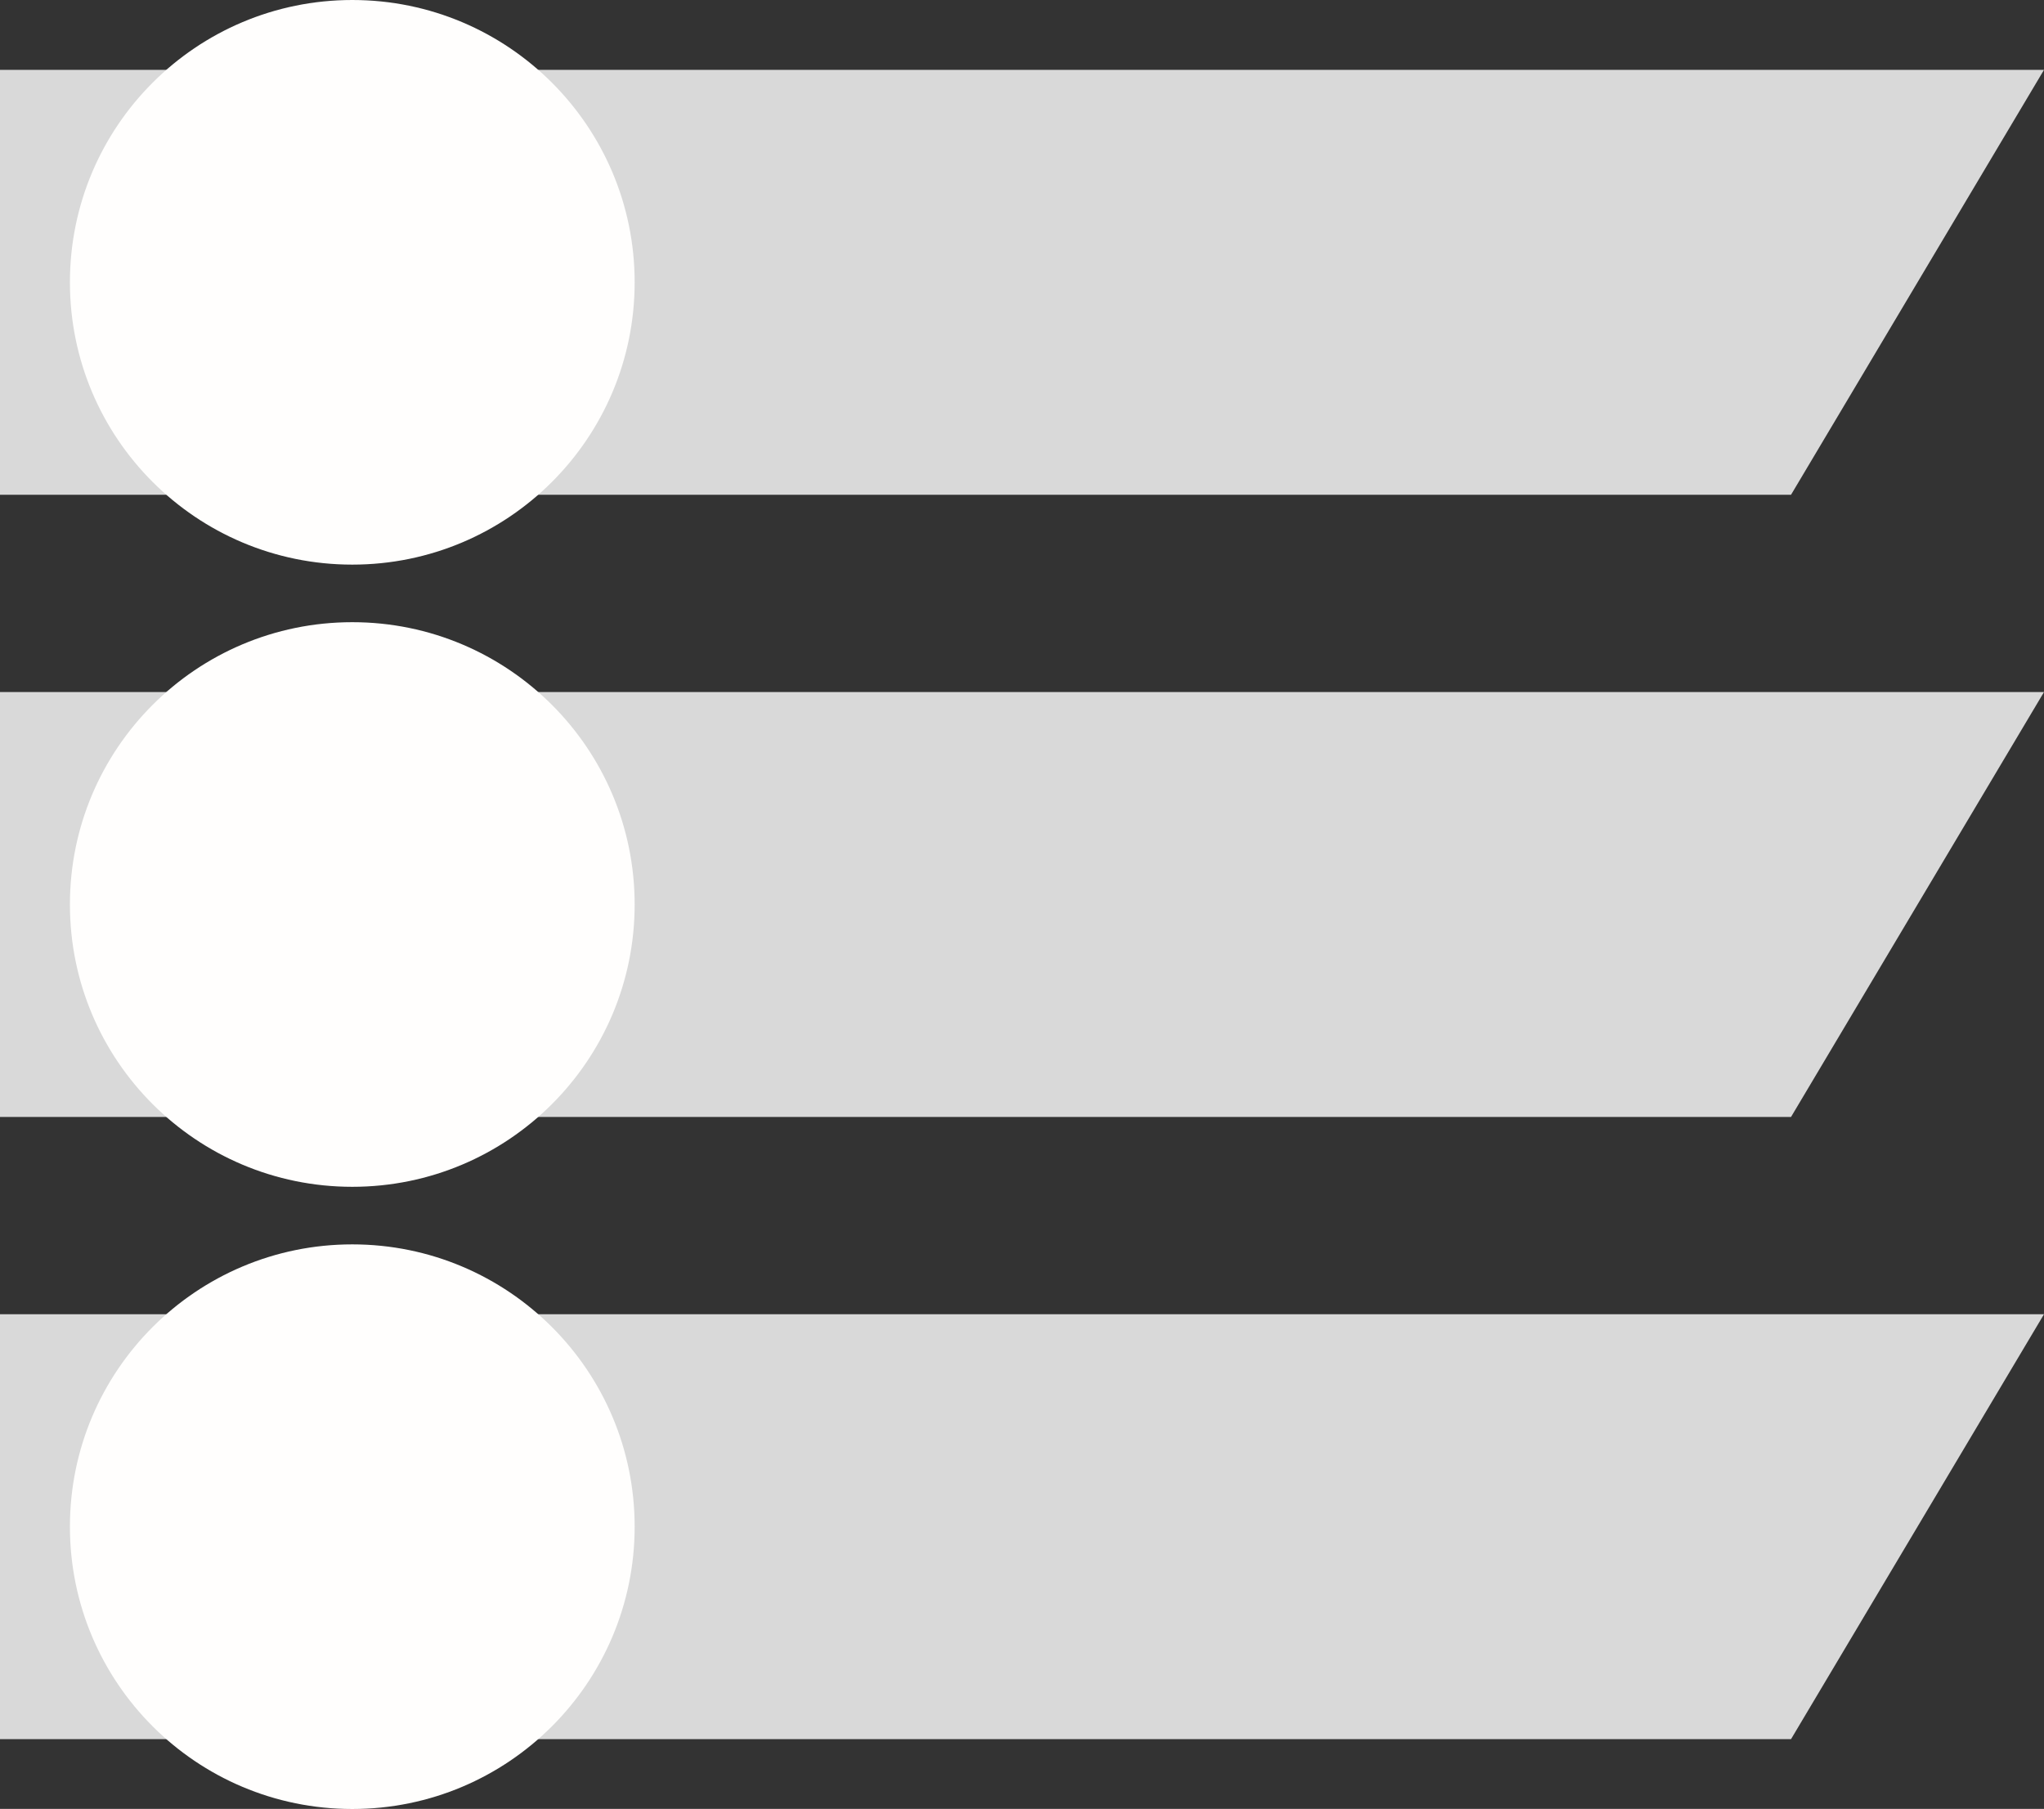
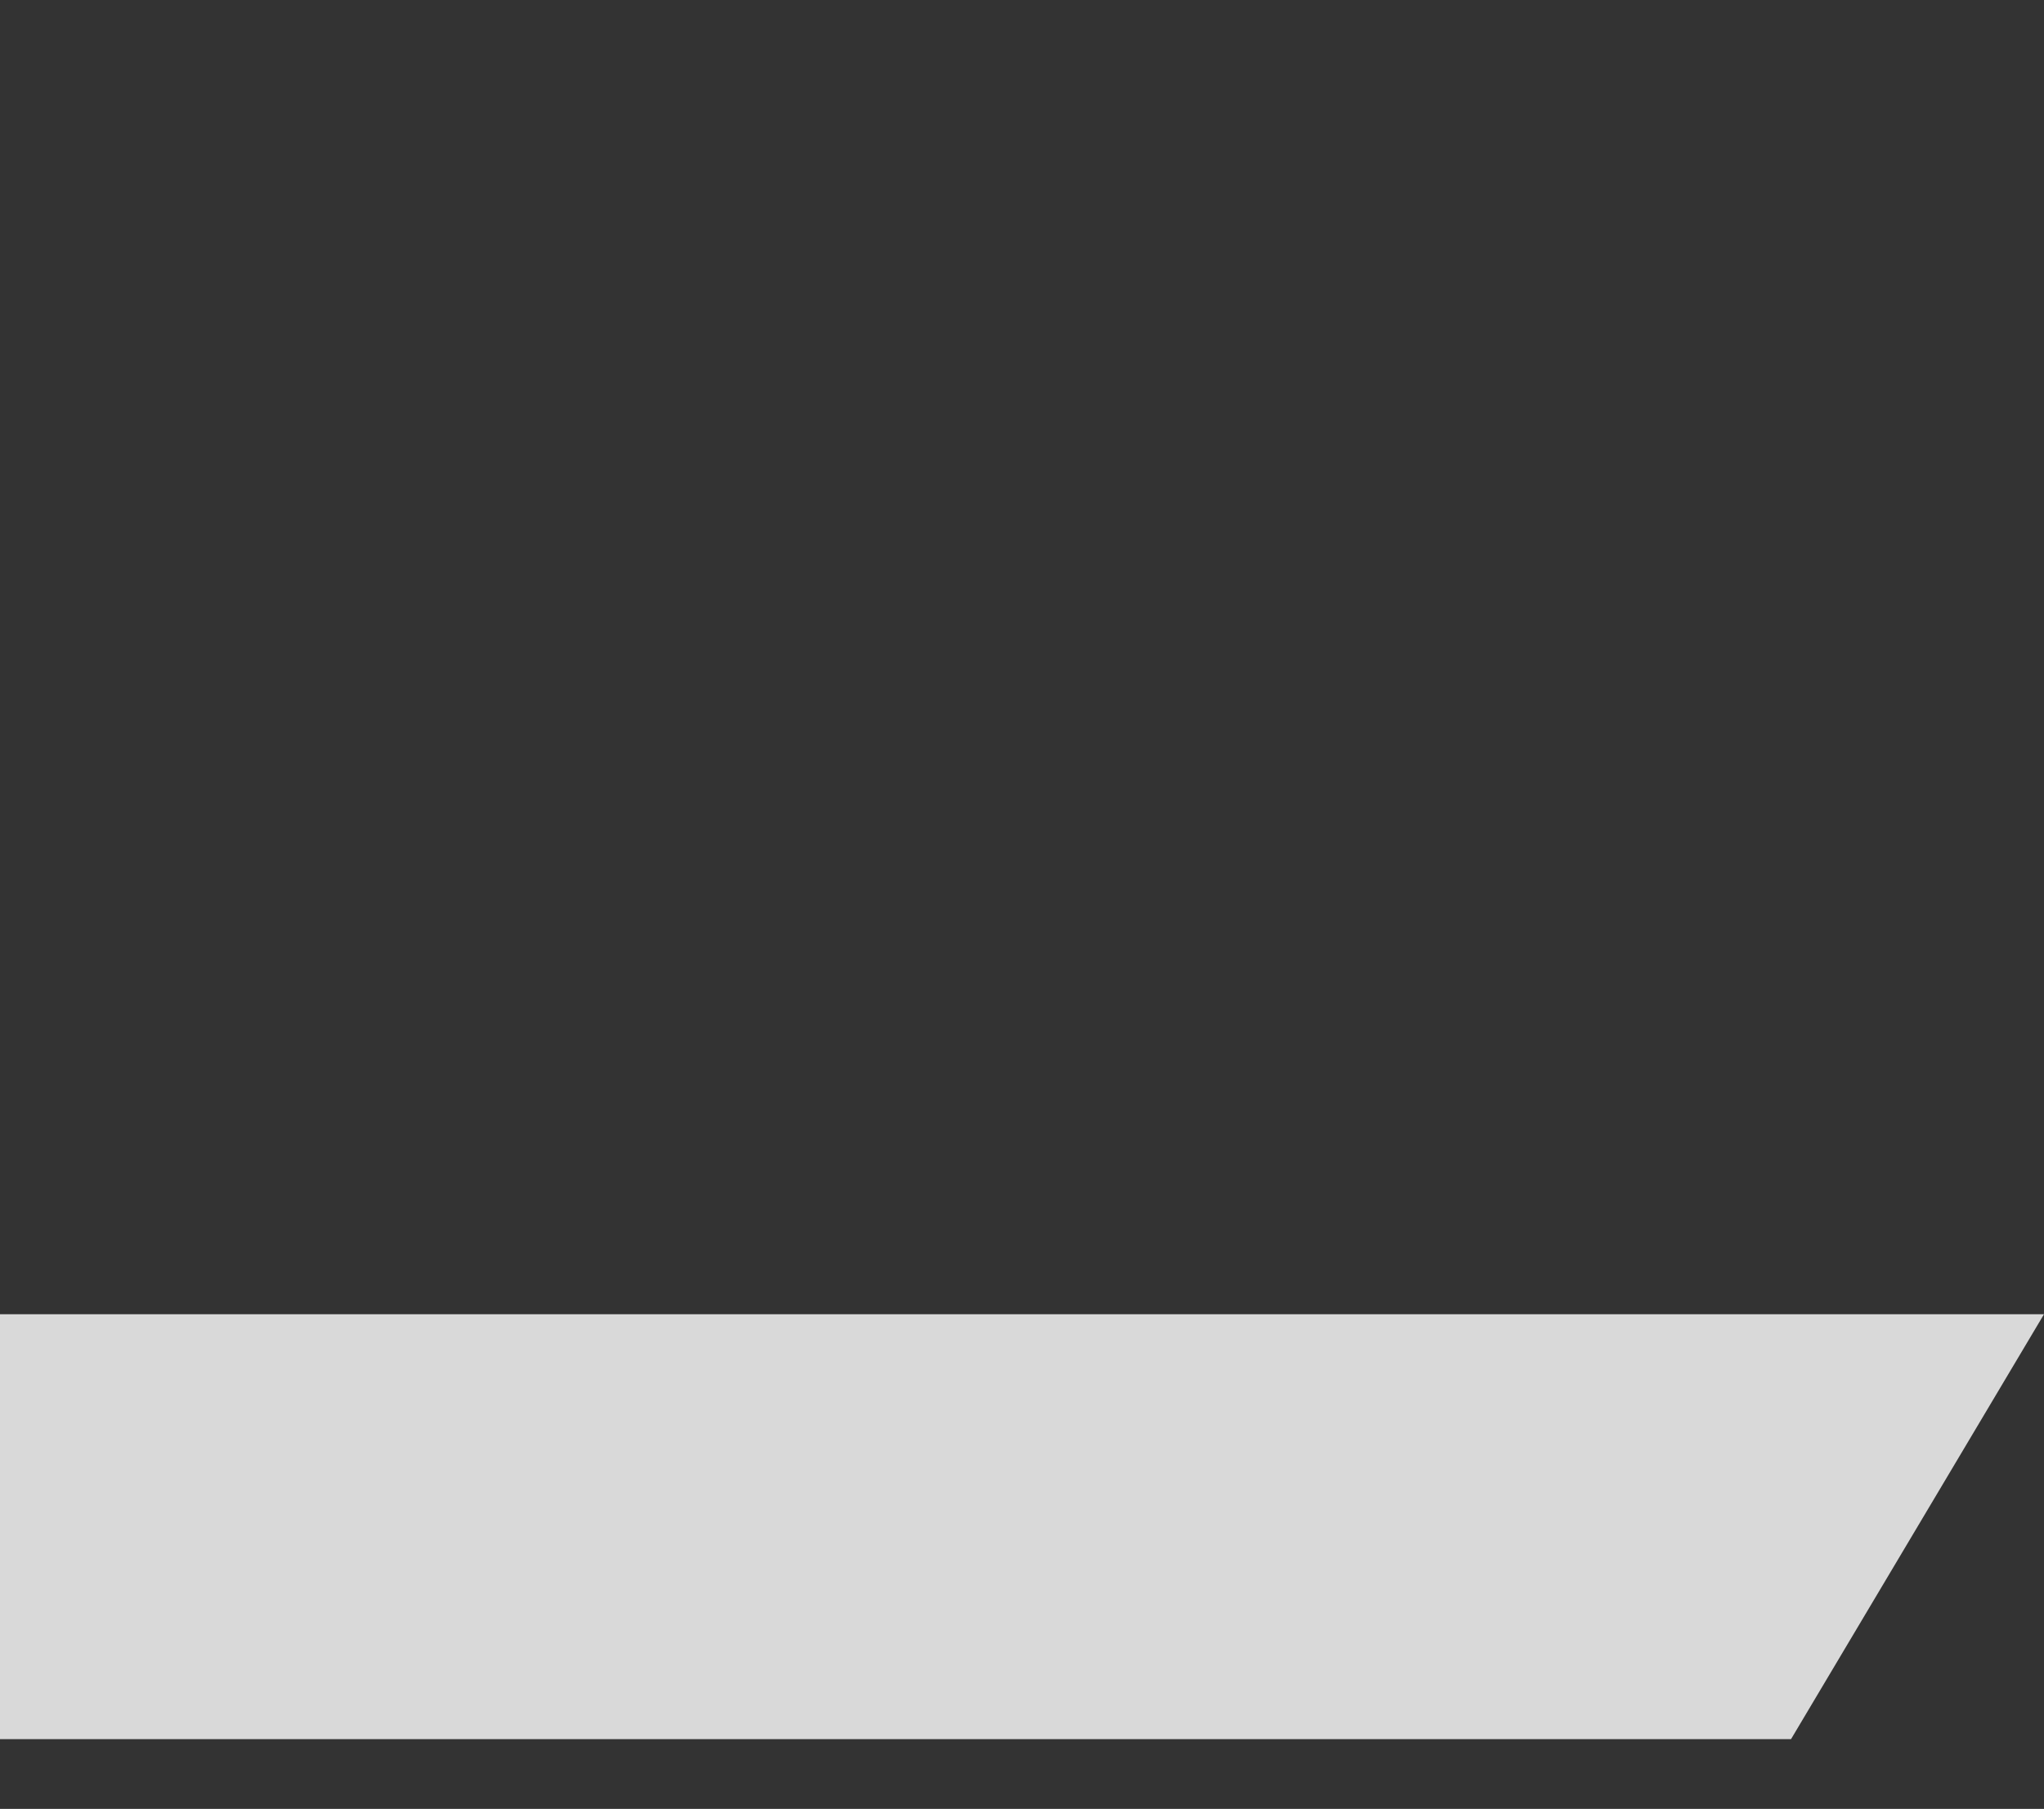
<svg xmlns="http://www.w3.org/2000/svg" fill="#000000" height="357.6" preserveAspectRatio="xMidYMid meet" version="1" viewBox="0.0 0.0 404.0 357.6" width="404" zoomAndPan="magnify">
  <rect x="0.0" y="0.0" width="404.0" height="357.6" fill="#333333" stroke="none" />
  <g data-name="Layer 2">
    <g data-name="Layer 1">
      <g id="change1_1">
-         <path d="M354 97.81L0 97.81 0 13.81 404 13.81 354 97.81z" fill="#d9d9d9" />
-       </g>
+         </g>
      <g id="change2_1">
-         <circle cx="69.63" cy="55.81" fill="#fffefd" r="55.81" />
-       </g>
+         </g>
      <g id="change1_2">
-         <path d="M354 220.81L0 220.81 0 136.81 404 136.81 354 220.81z" fill="#d9d9d9" />
-       </g>
+         </g>
      <g id="change2_2">
-         <circle cx="69.63" cy="178.81" fill="#fffefd" r="55.81" />
-       </g>
+         </g>
      <g id="change1_3">
        <path d="M354 343.81L0 343.81 0 259.81 404 259.81 354 343.81z" fill="#d9d9d9" />
      </g>
      <g id="change2_3">
-         <circle cx="69.63" cy="301.81" fill="#fffefd" r="55.81" />
-       </g>
+         </g>
    </g>
  </g>
</svg>